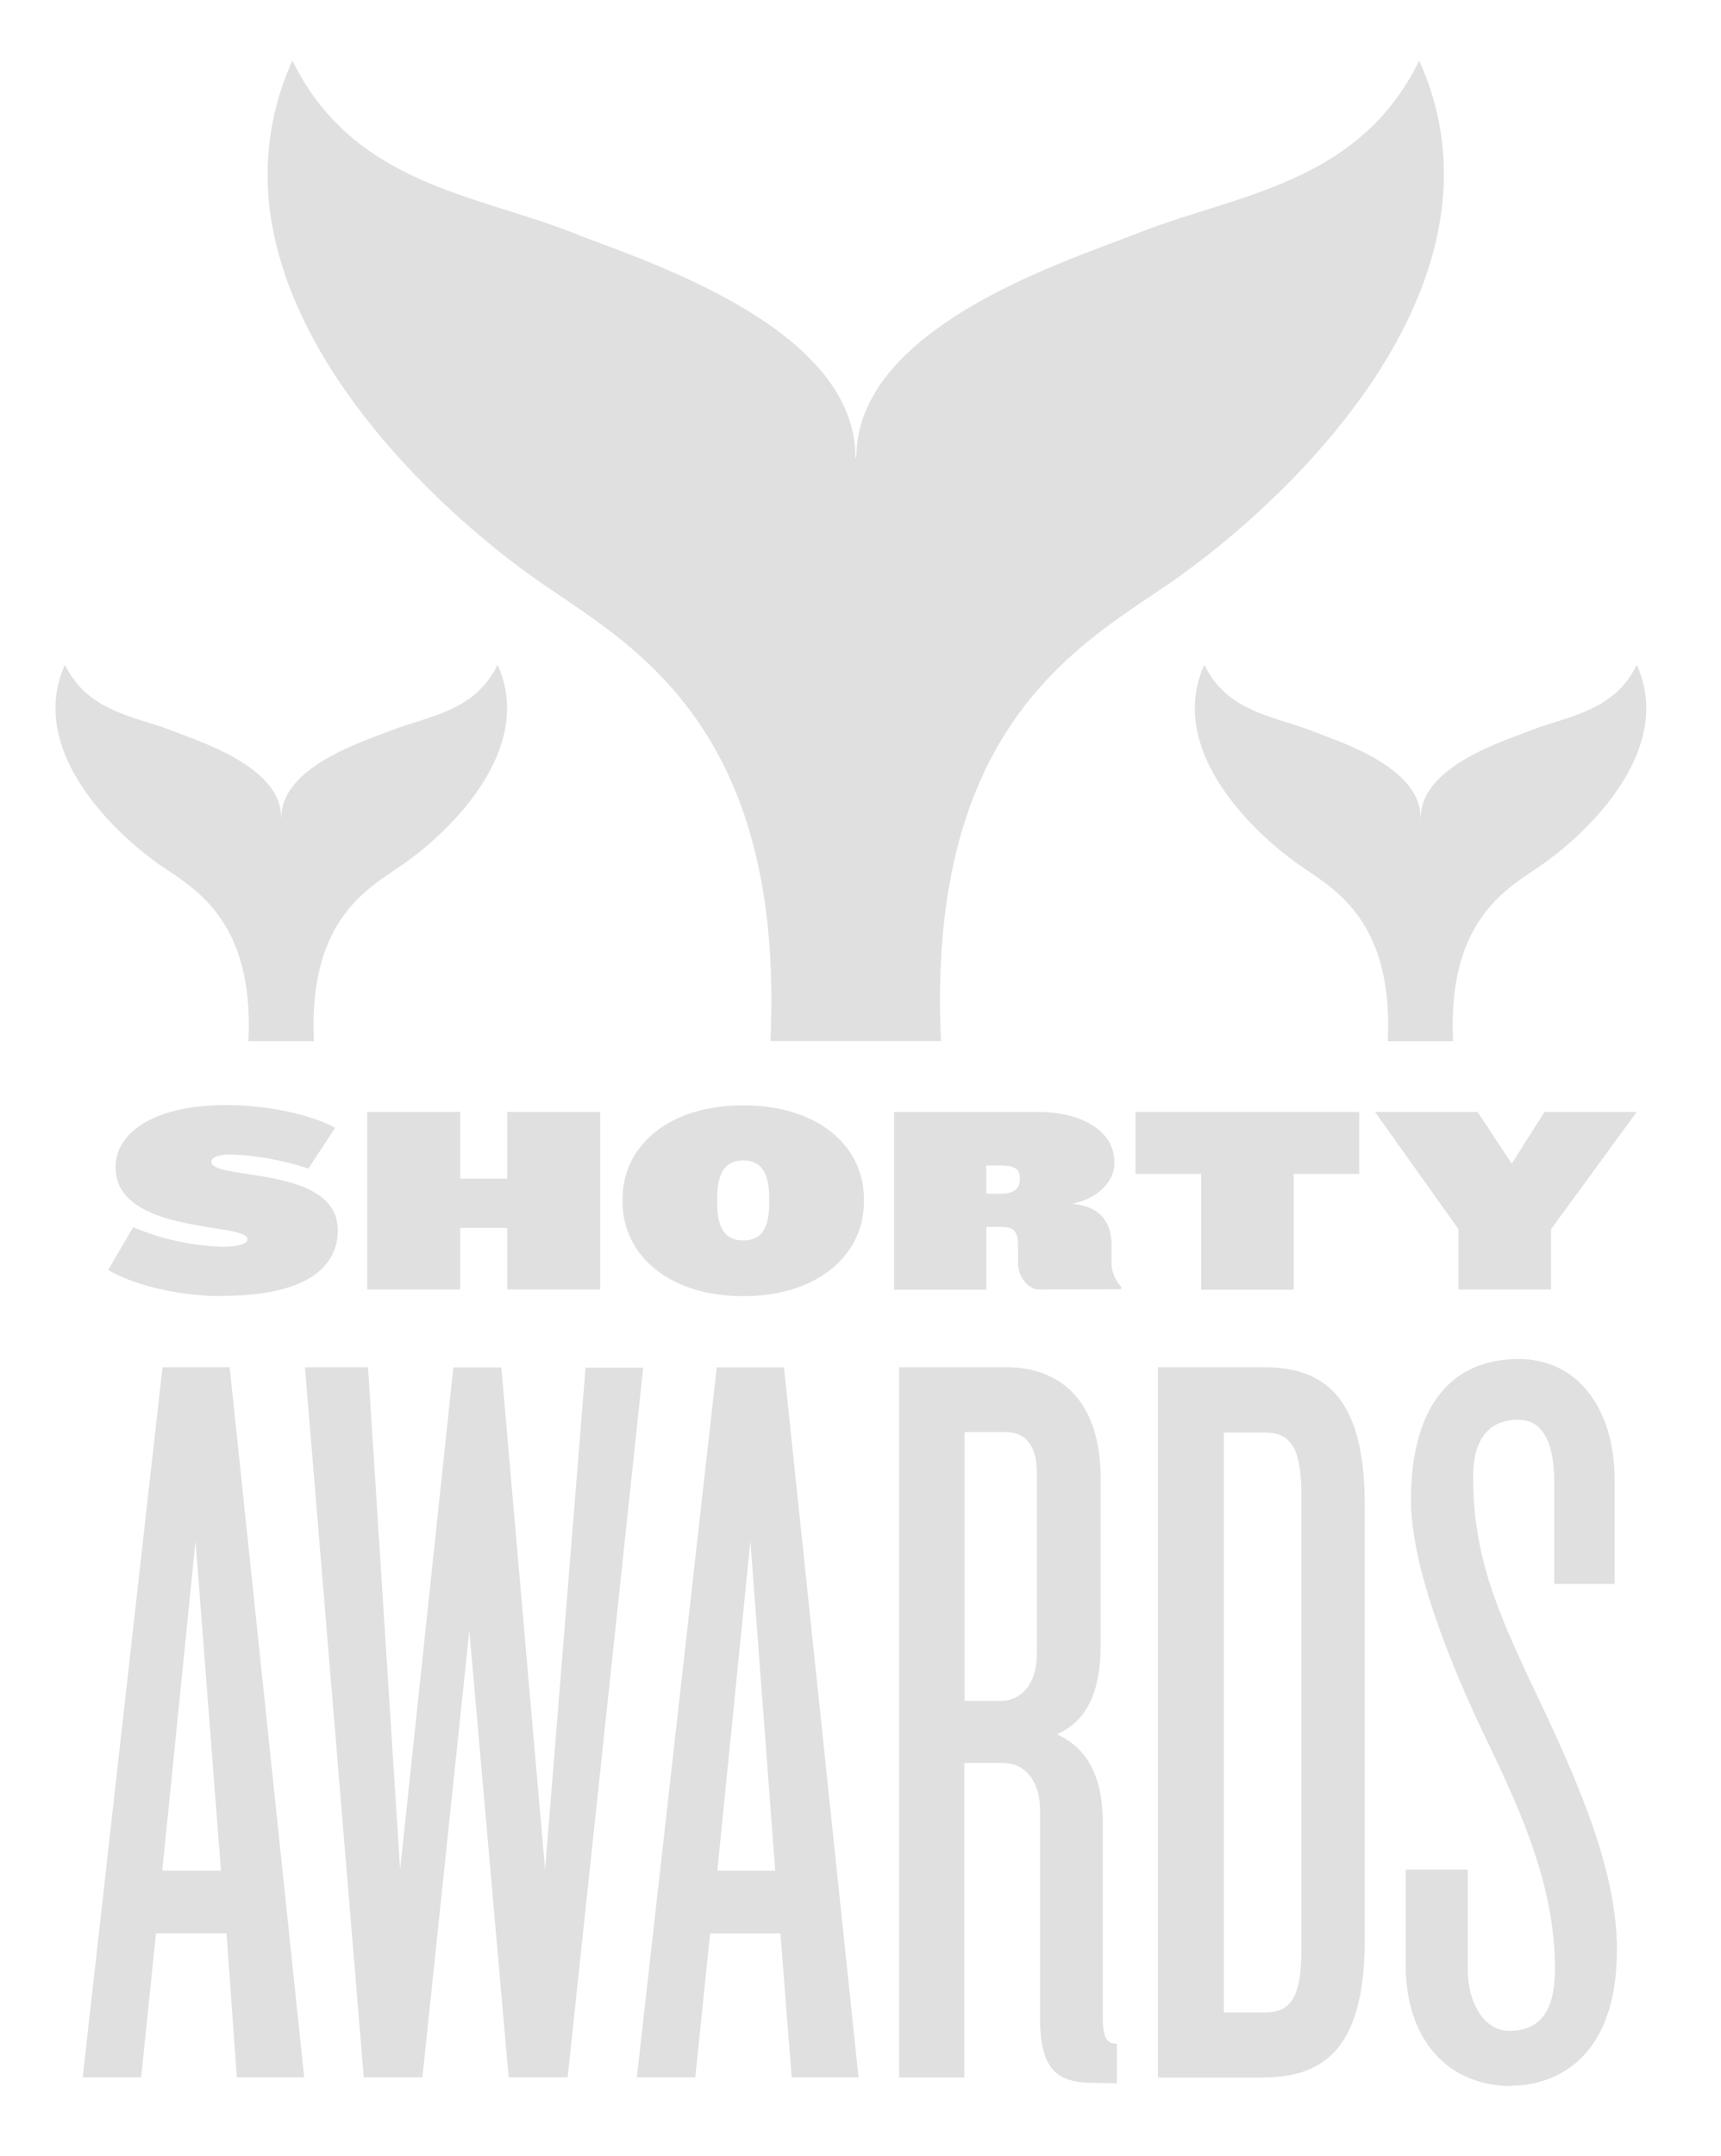
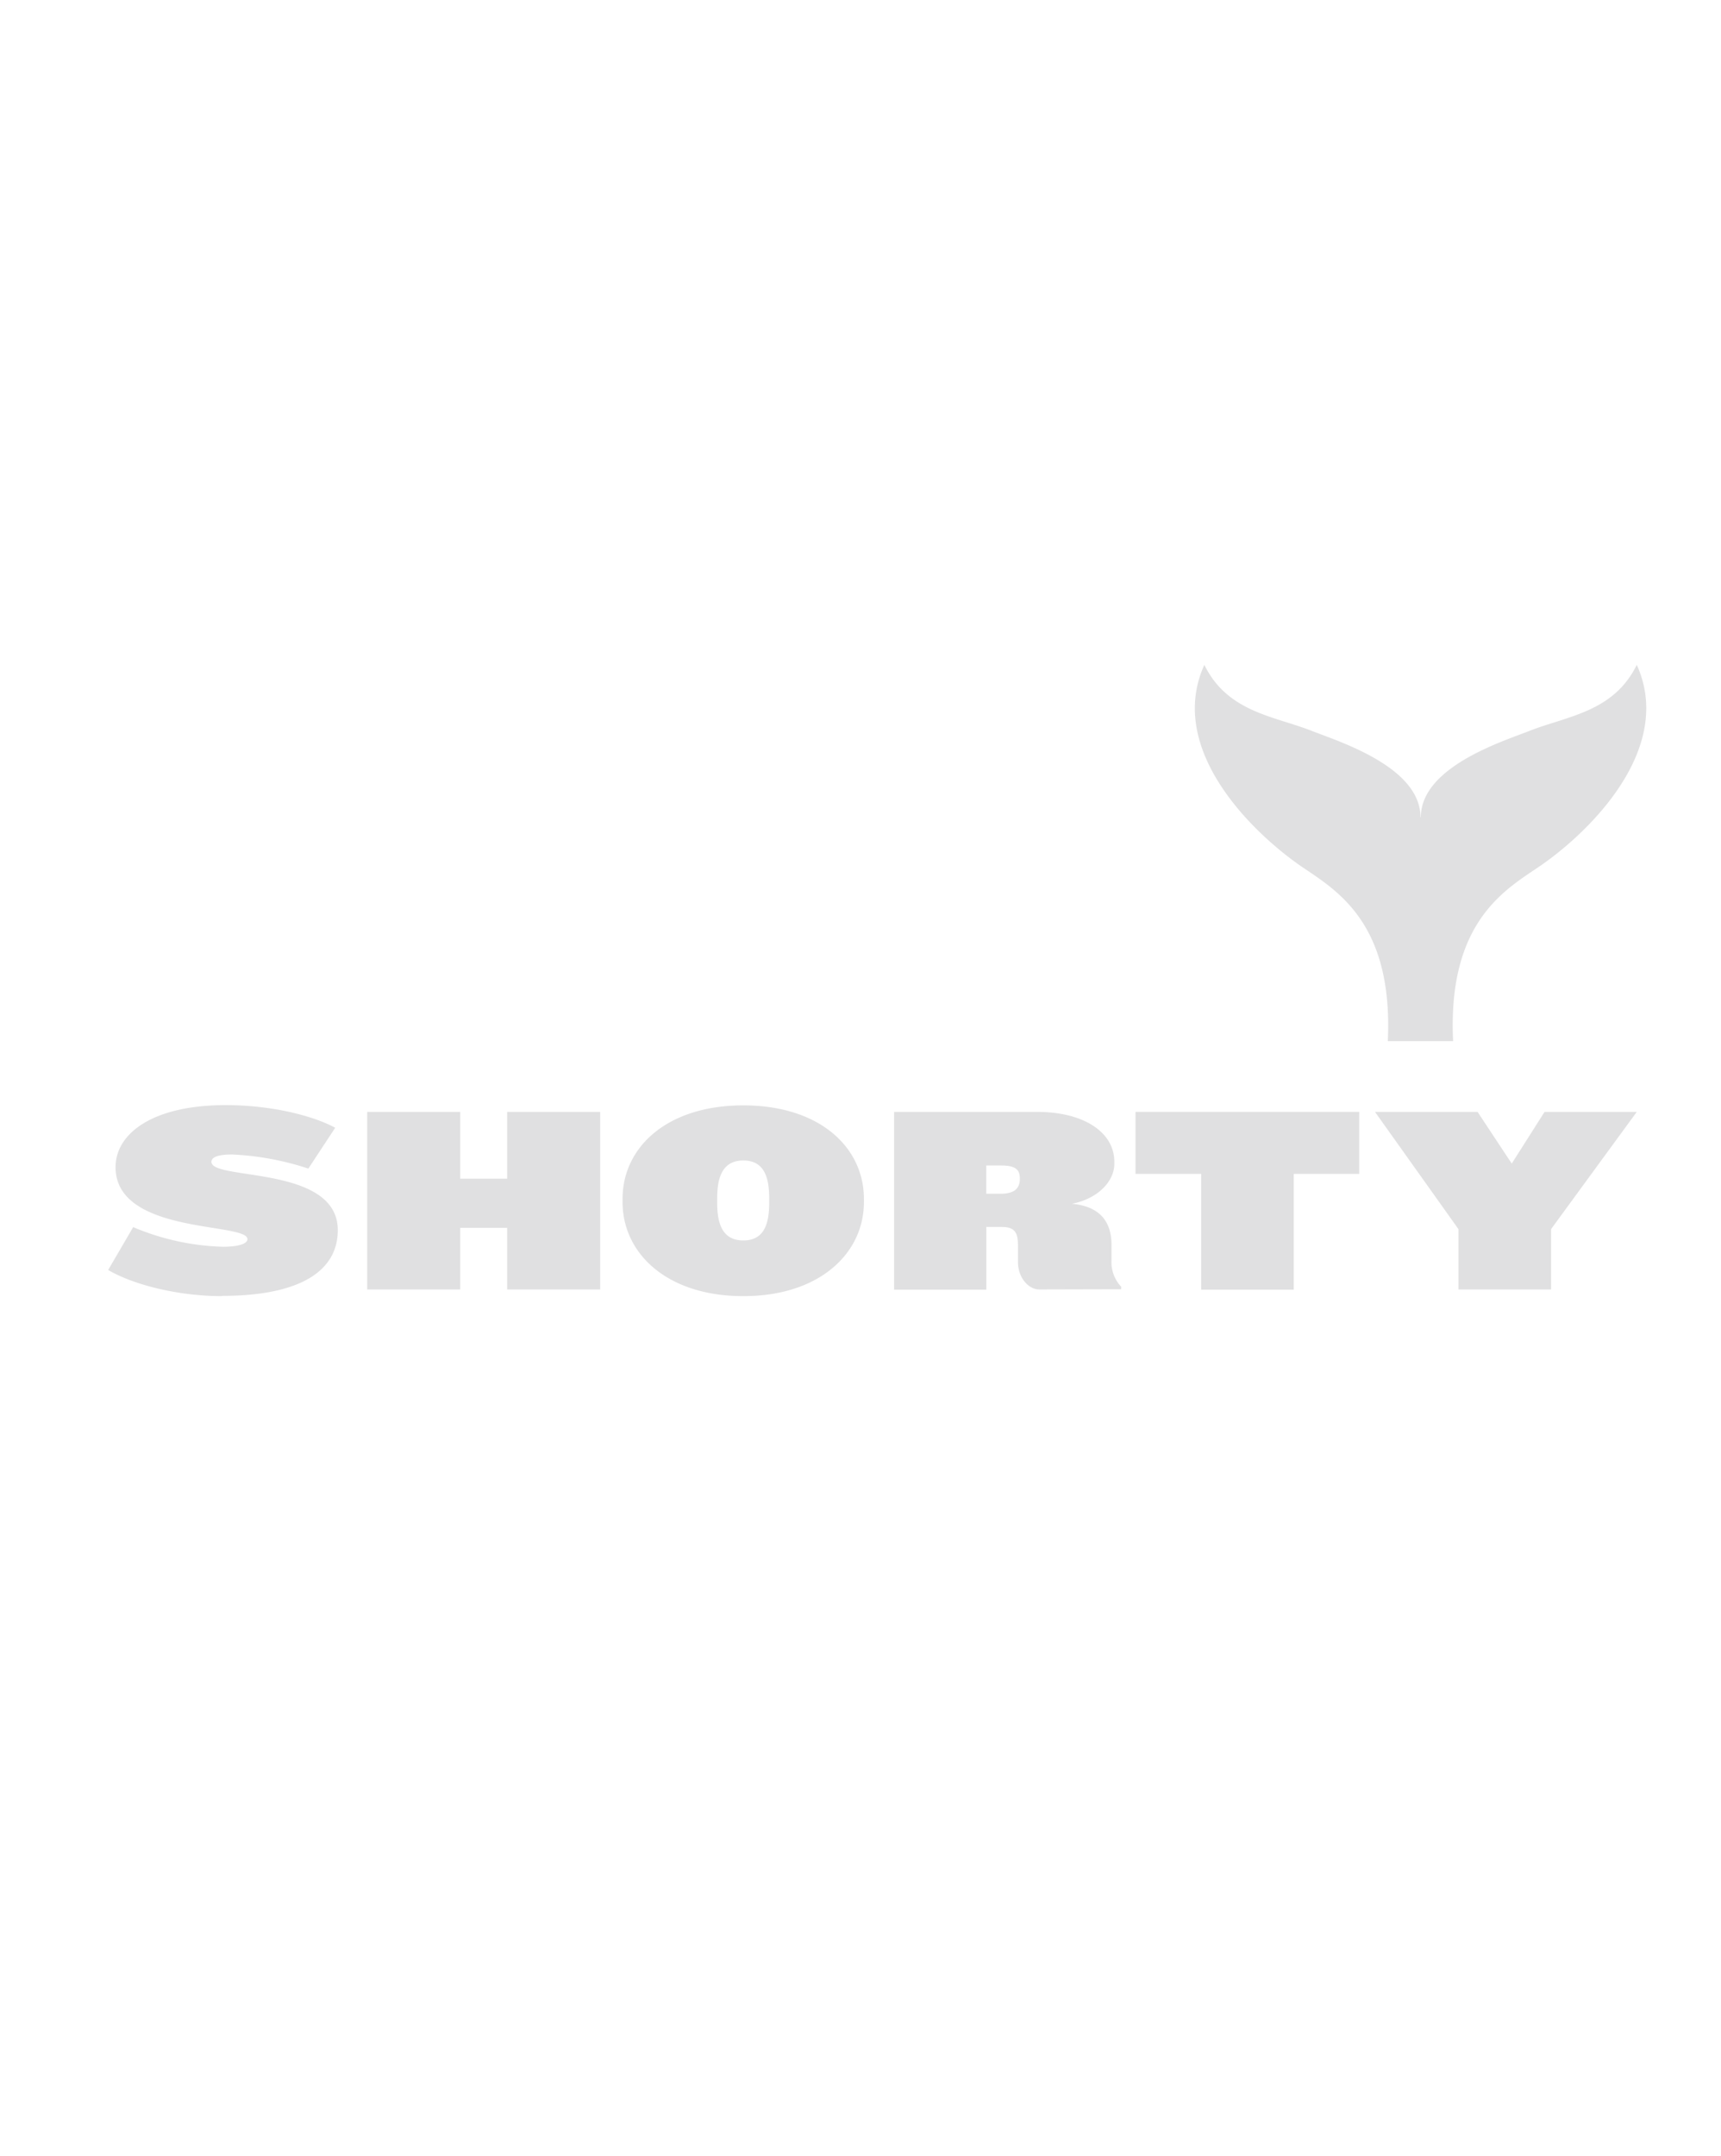
<svg xmlns="http://www.w3.org/2000/svg" viewBox="0 0 333 417">
-   <path d="M45.83,401.84l-2-27.85H30.18l-2.87,27.85H16L31.44,264.47h13L58.86,401.84Zm-8-103.74L31.4,361.85H42.75Zm72,103.74H98.42L90.81,315.4l-9.08,86.44H70.39L59,264.47H71.21l6.21,97.17,10.3-97.13H97l8.47,97.16,7.83-97.13h11.16Zm43.36,0L151,374h-13.6l-2.87,27.85H123.22l15.47-137.37h13l14.43,137.37Zm-8-103.74-6.39,63.75H150Zm66.34,104.78c-7.22,0-10.3-2.69-10.3-12.78v-40c0-5.56-2.88-9.08-7.22-9.08h-7.43v60.84h-12.6V264.47h20.82c8,0,18.16,4.13,18.16,21.68v32c0,8.26-2.08,14.43-8.43,17.34,6.39,2.87,8.86,9.08,8.86,17.12v37.33c0,3.74.44,5.39,2.7,5.39V403Zm-10.91-118c0-5.56-2.48-7.86-6-7.86h-8v52h7c4.13,0,7-3.48,7-9.05Zm44.18,117H224.05V264.47h20.64c13.82,0,19.39,8.69,19.39,27v83.35C264.08,393.19,258.51,401.84,244.69,401.84Zm7-112.6c0-8.87-1.86-12.17-7-12.17h-8V389.28h8c5.14,0,7-3.3,7-12Zm40.74,114.25C279.66,403.49,272,394,272,380.2V361.64h12v19.2c0,6.82,3.3,12,8,12,6.39,0,8.87-4.35,8.87-12,0-13.82-4.74-26.6-12.17-42.07-6.61-13.6-15.69-34.42-15.69-48.67,0-15.87,6.21-27.21,20.86-27.21,11.34,0,18.55,9.48,18.55,23.51v20H300.73v-19.6c0-8.25-2.48-12.17-7-12.17-5.39,0-8.69,3.52-8.69,10.95,0,16.08,4.95,26.82,13.39,44.55,7.86,16.69,14.43,32.55,14.43,47,0,21.36-12.17,26.31-20.43,26.31ZM52.51,42.74c5,30.19,33.2,56.75,51.83,69.75,17,11.92,47.6,27.28,44.73,88.88h33c-2.88-61.6,27.67-77,44.72-88.88,24.84-17.34,66.77-58.8,47.81-100.76-11.73,23.94-35.28,25.81-54.38,33.35-13.64,5.38-54.52,18.12-54.52,43.39h-.18c0-25.27-40.89-38-54.53-43.39-19.09-7.54-42.64-9.41-54.41-33.35a53.33,53.33,0,0,0-4.06,31m8.22,158.63c-1.11-23.62,10.62-29.55,17.16-34.11,9.55-6.64,25.66-22.57,18.38-38.65-4.49,9.18-13.54,9.9-20.9,12.81-5.24,2.05-20.92,7-20.92,16.66h-.07c0-9.7-15.69-14.61-20.93-16.66-7.32-2.91-16.37-3.59-20.89-12.81-7.29,16.11,8.83,32,18.34,38.69,6.57,4.56,18.27,10.48,17.16,34.1H60.73Z" style="fill:#e0e0e1" />
  <path d="M281.16,201.37c-1.11-23.62,10.63-29.55,17.2-34.11,9.51-6.64,25.63-22.57,18.34-38.65-4.49,9.18-13.53,9.9-20.86,12.81-5.24,2.05-20.92,7-20.92,16.66h-.07c0-9.7-15.69-14.61-20.93-16.66-7.32-2.91-16.37-3.59-20.89-12.81-7.29,16.11,8.83,32,18.34,38.69,6.53,4.56,18.27,10.48,17.16,34.1h12.63ZM42.93,250.72c-8.26,0-17-2.12-22-5.06l4.84-8.29a47.91,47.91,0,0,0,17.34,3.8c3,0,4.77-.57,4.77-1.47,0-3.3-25.52-.82-25.52-13.93,0-6.53,7.22-12,21.29-12,9.69,0,17.55,2.37,21.21,4.38l-5.2,7.9a54.76,54.76,0,0,0-14.75-2.73c-2.48,0-4,.43-4,1.43,0,3.67,24.45.58,24.45,13.21,0,7.72-7,12.71-22.43,12.71Zm55.2-1.29V237.51H89.05v11.92h-18V215.08h18V228h9.08V215.08h18v34.35Zm45.7,1.29c-14.76,0-23.37-8.25-23.37-18.2v-.61c0-10,8.61-18.09,23.37-18.09s23.33,8.11,23.33,18.09v.61C167.16,242.47,158.54,250.72,143.83,250.72Zm5-18.92c0-3.8-.82-7.32-5-7.32s-5.06,3.52-5.06,7.32v.87c0,3.76.86,7.28,5.06,7.28s5-3.52,5-7.28v-.87Zm52.27,17.63c-2.09,0-4.13-2.26-4.13-5.31V241c0-2.44-.5-3.66-3.12-3.66h-3v12.13H173V215.08h27.61c9.33,0,15,4.09,15,9.62v.46c0,3.31-3.13,6.72-8.19,7.69,6,.57,7.65,4.09,7.65,8v2.83a6.93,6.93,0,0,0,1.86,5.21v.5Zm-3.77-21.5c0-1.8-1-2.48-3.66-2.48h-2.84v5.46h2.84c2.69,0,3.66-1.12,3.66-2.84Zm53-.86v22.4H232.42v-22.4H219.71v-12H263v12Zm49.79,10.69v11.67H282.2V237.76l-16.15-22.68H285.9l6.61,10,6.35-10H316.7Z" style="fill:#e0e0e1" />
</svg>